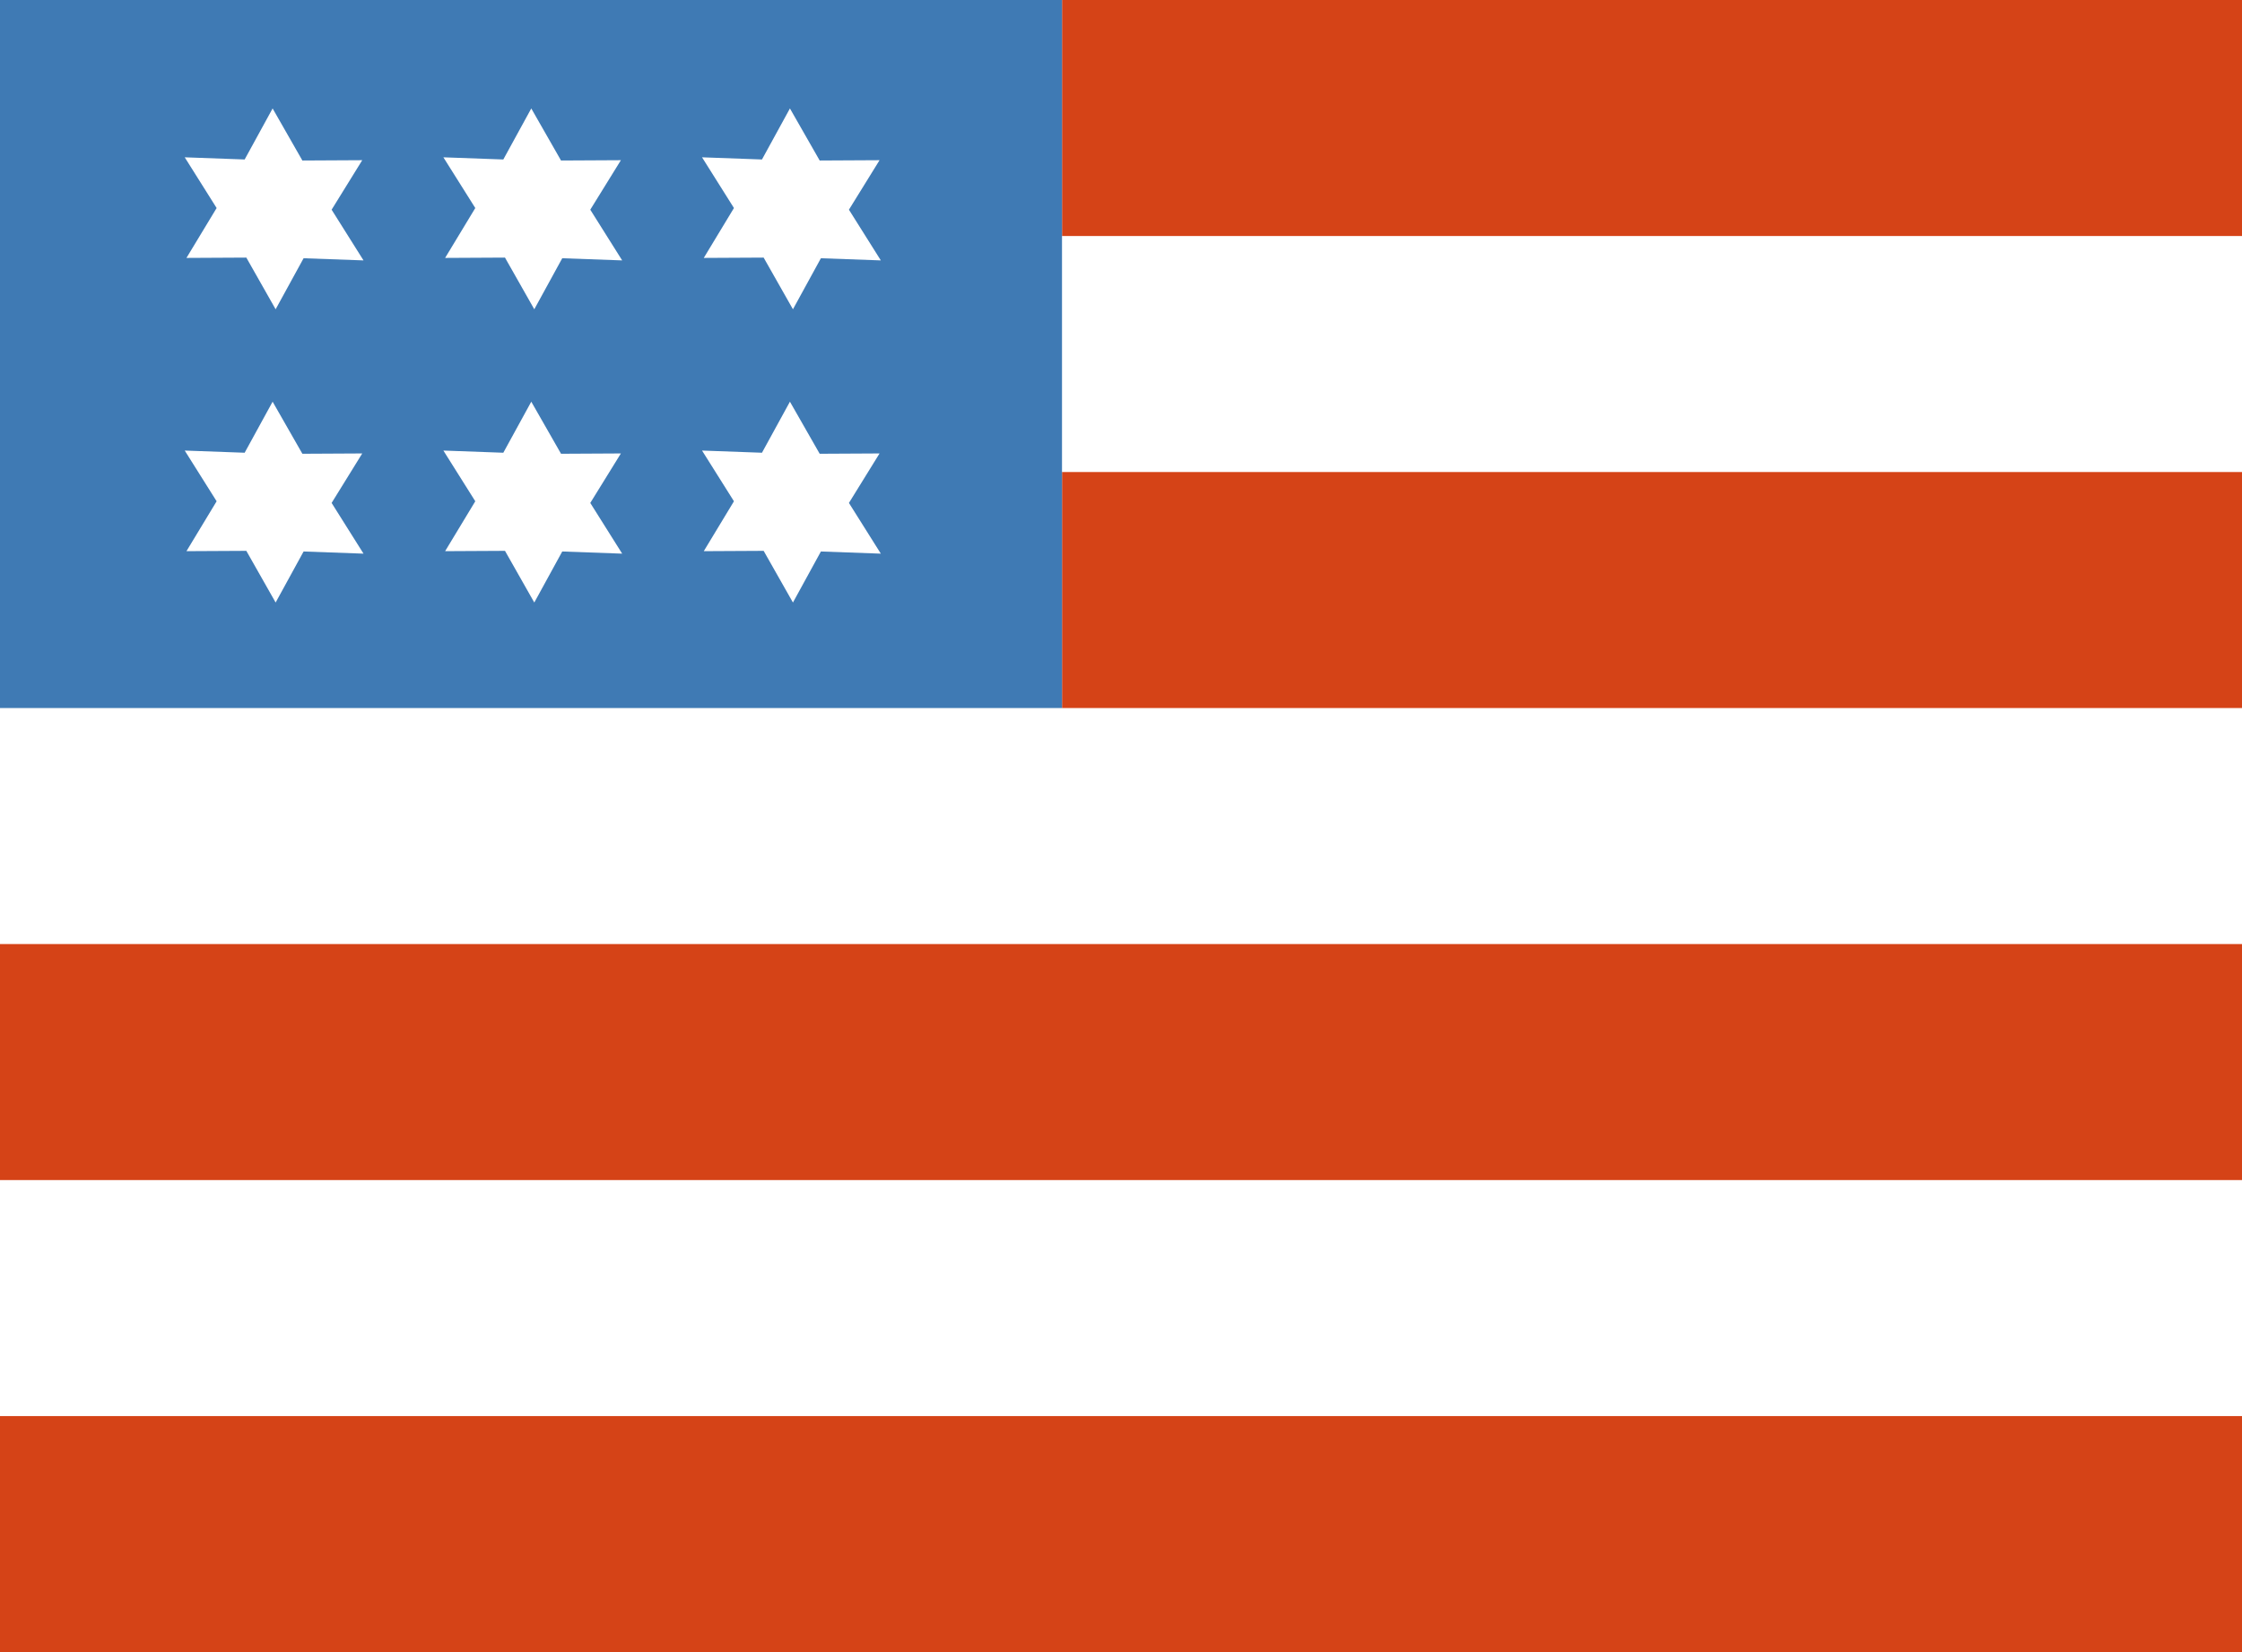
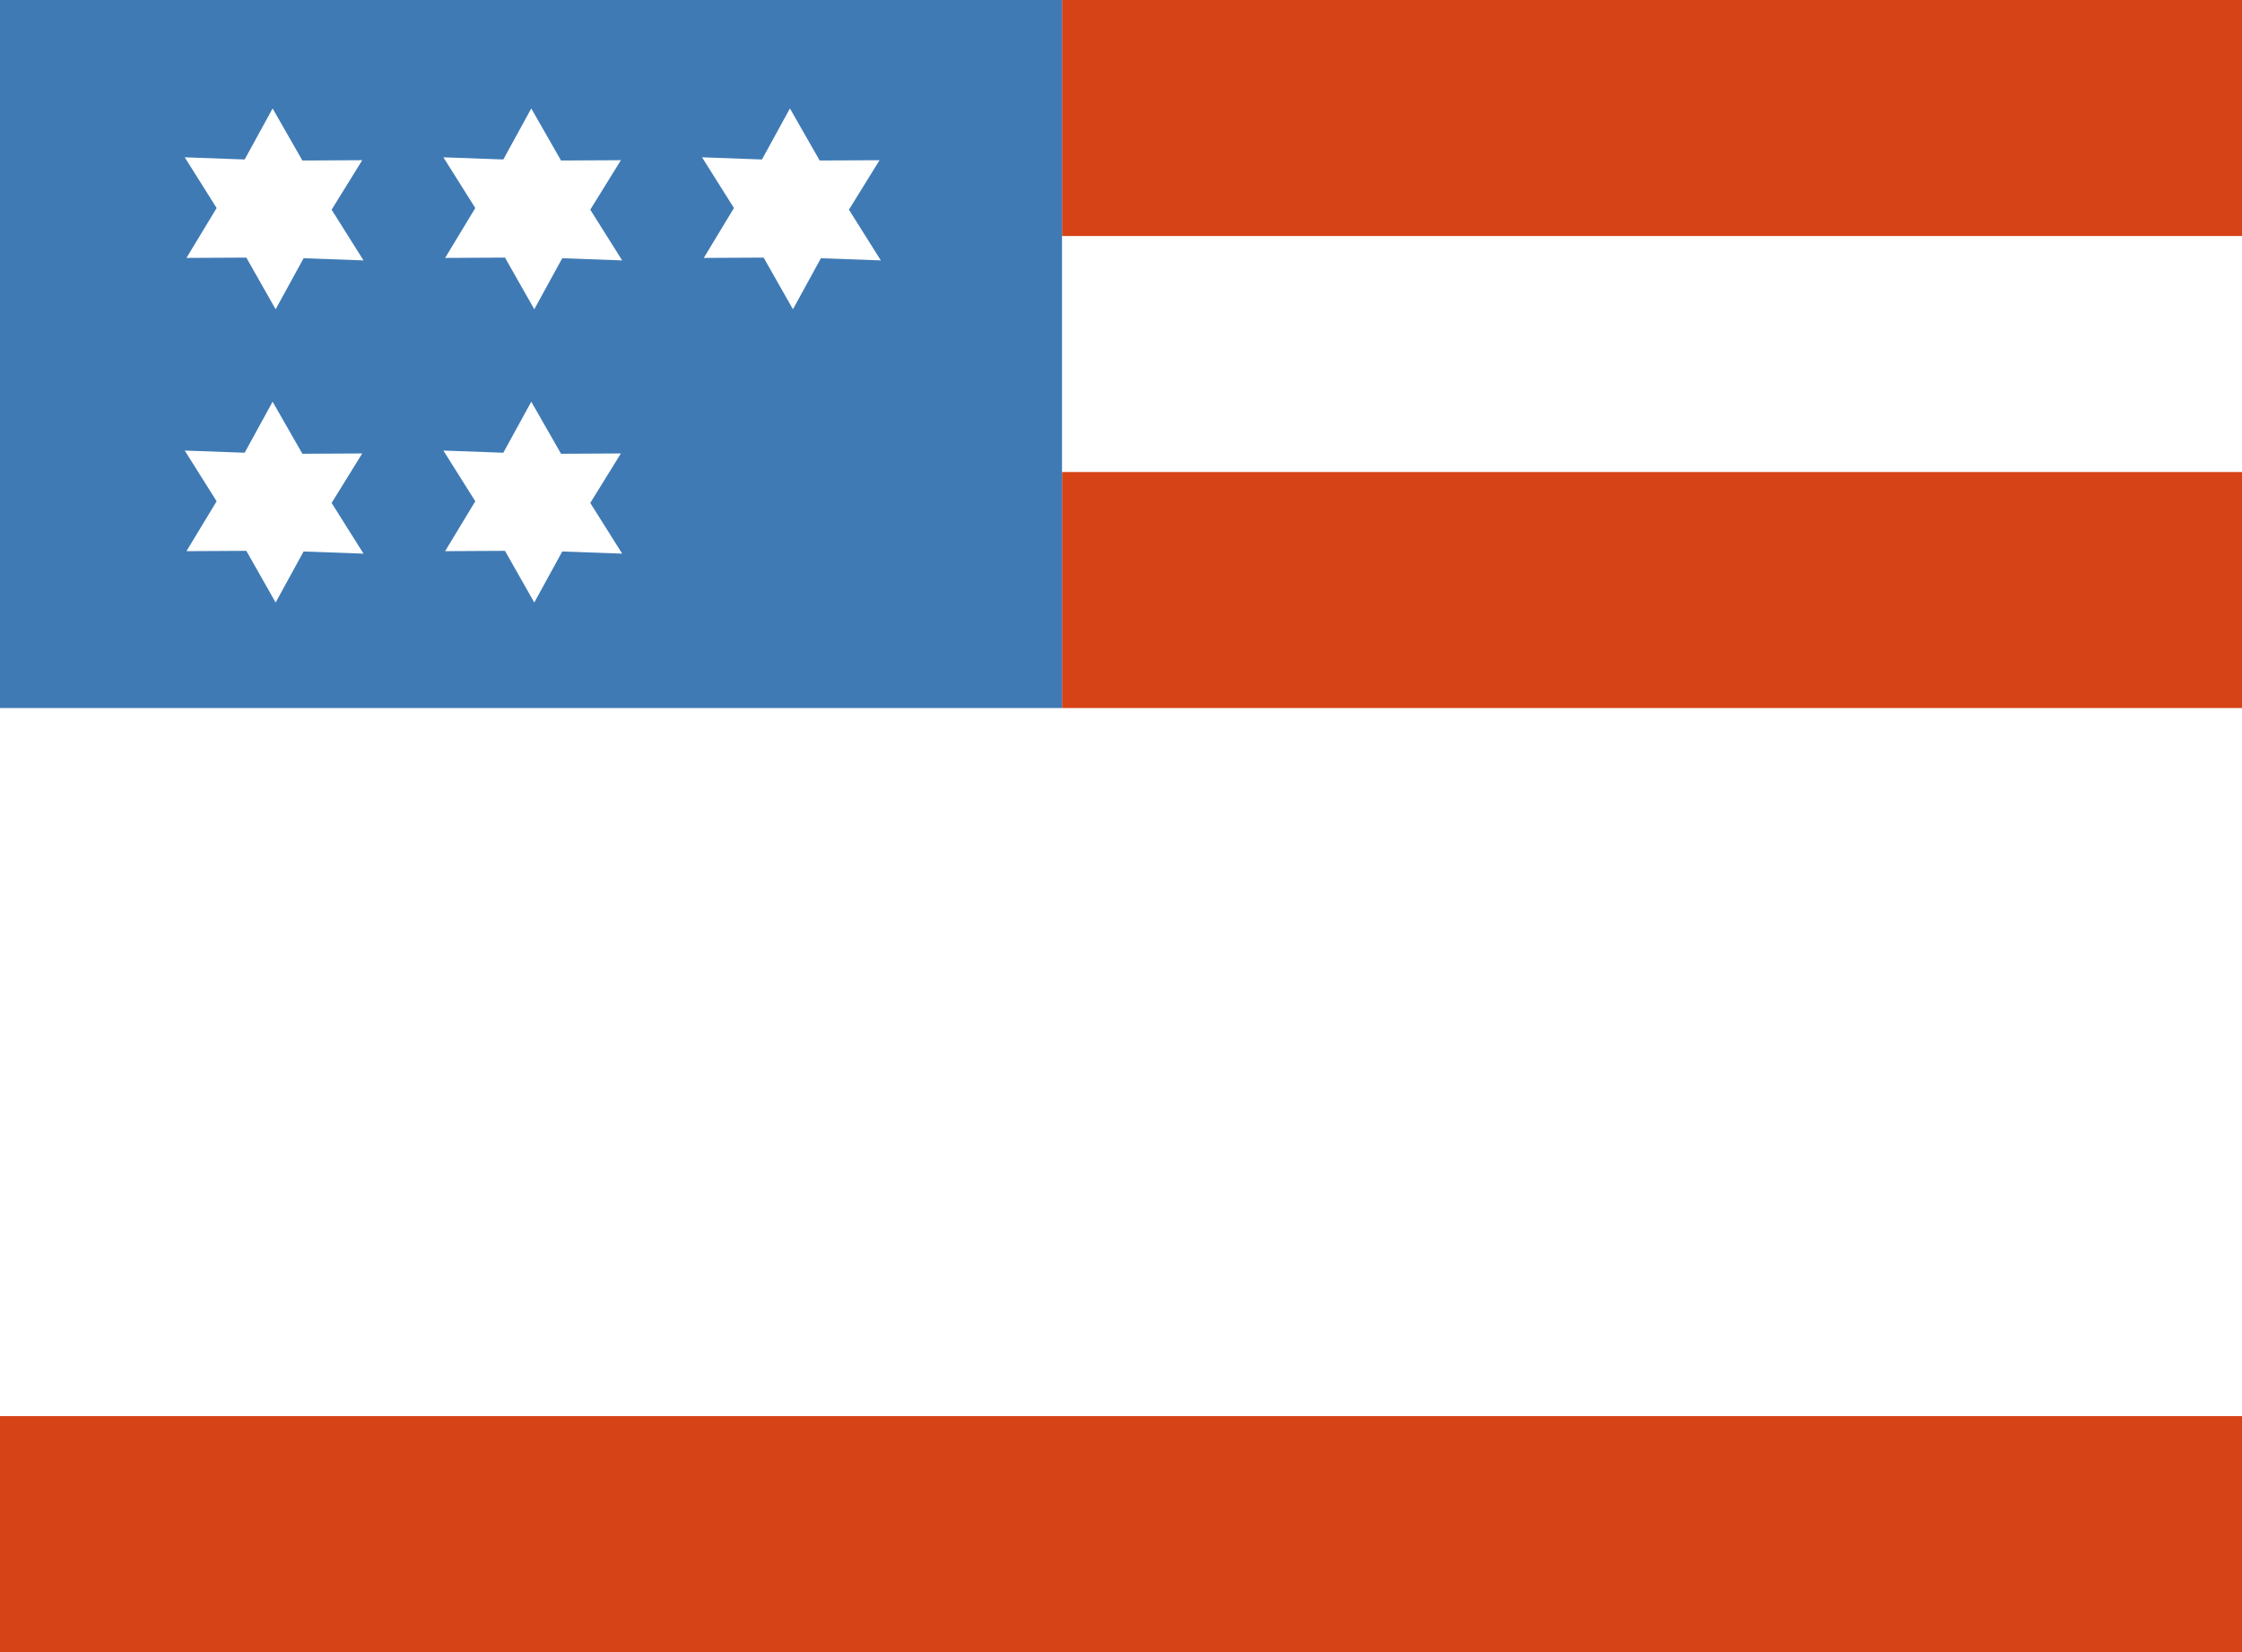
<svg xmlns="http://www.w3.org/2000/svg" width="19" height="14" viewBox="0 0 19 14">
  <g id="Group_51" data-name="Group 51" transform="translate(-1227 -75)">
    <rect id="Rectangle_81" data-name="Rectangle 81" width="19" height="14" transform="translate(1227 75)" fill="#fff" />
    <rect id="Rectangle_69" data-name="Rectangle 69" width="10" height="2" transform="translate(1236 75)" fill="#d54317" />
    <rect id="Rectangle_71" data-name="Rectangle 71" width="10" height="2" transform="translate(1236 79)" fill="#d54317" />
-     <rect id="Rectangle_83" data-name="Rectangle 83" width="19" height="2" transform="translate(1227 83)" fill="#d54317" />
    <rect id="Rectangle_84" data-name="Rectangle 84" width="19" height="2" transform="translate(1227 87)" fill="#d54317" />
    <rect id="Rectangle_78" data-name="Rectangle 78" width="9" height="6" transform="translate(1227 75)" fill="#3f7ab4" />
    <path id="Polygon_1" data-name="Polygon 1" d="M1.315,0,1.3.493l.449.237L1.3.968l.011.493L.877,1.206l-.438.256L.449.968,0,.731.449.493.438,0,.877.256Z" transform="translate(1228.931 75.7) rotate(30)" fill="#fff" />
    <path id="Polygon_5" data-name="Polygon 5" d="M1.315,0,1.3.493l.449.237L1.3.968l.011.493L.877,1.206l-.438.256L.449.968,0,.731.449.493.438,0,.877.256Z" transform="translate(1228.931 78.185) rotate(30)" fill="#fff" />
    <path id="Polygon_2" data-name="Polygon 2" d="M1.315,0,1.3.493l.449.237L1.3.968l.011.493L.877,1.206l-.438.256L.449.968,0,.731.449.493.438,0,.877.256Z" transform="translate(1231.123 75.7) rotate(30)" fill="#fff" />
    <path id="Polygon_6" data-name="Polygon 6" d="M1.315,0,1.3.493l.449.237L1.3.968l.011.493L.877,1.206l-.438.256L.449.968,0,.731.449.493.438,0,.877.256Z" transform="translate(1231.123 78.185) rotate(30)" fill="#fff" />
    <path id="Polygon_3" data-name="Polygon 3" d="M1.315,0,1.3.493l.449.237L1.3.968l.011.493L.877,1.206l-.438.256L.449.968,0,.731.449.493.438,0,.877.256Z" transform="translate(1233.315 75.7) rotate(30)" fill="#fff" />
-     <path id="Polygon_4" data-name="Polygon 4" d="M1.315,0,1.3.493l.449.237L1.3.968l.011.493L.877,1.206l-.438.256L.449.968,0,.731.449.493.438,0,.877.256Z" transform="translate(1233.315 78.185) rotate(30)" fill="#fff" />
  </g>
</svg>